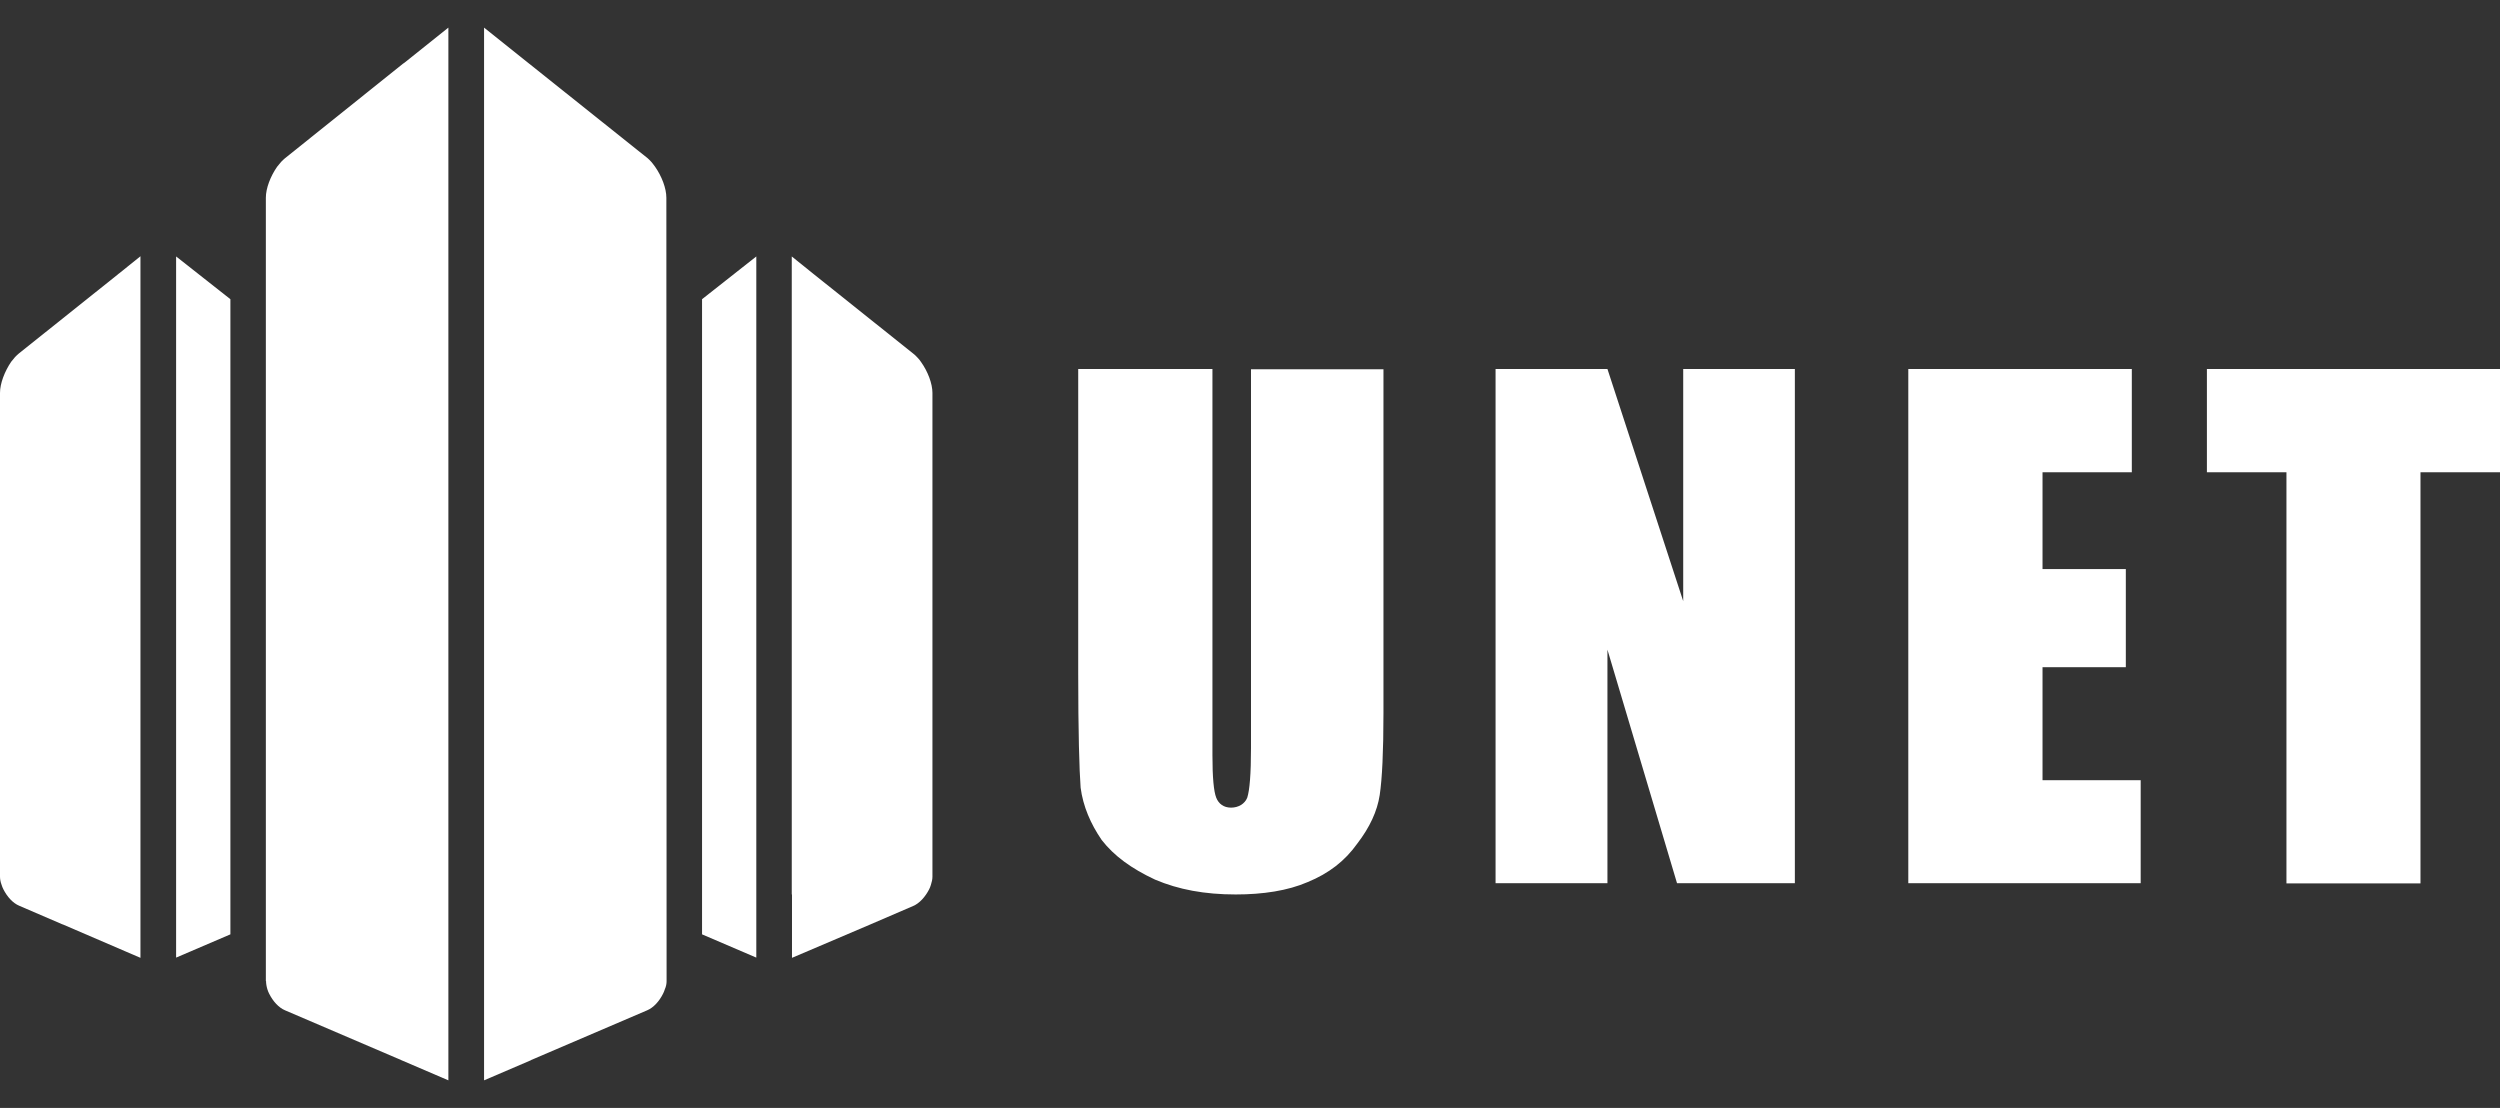
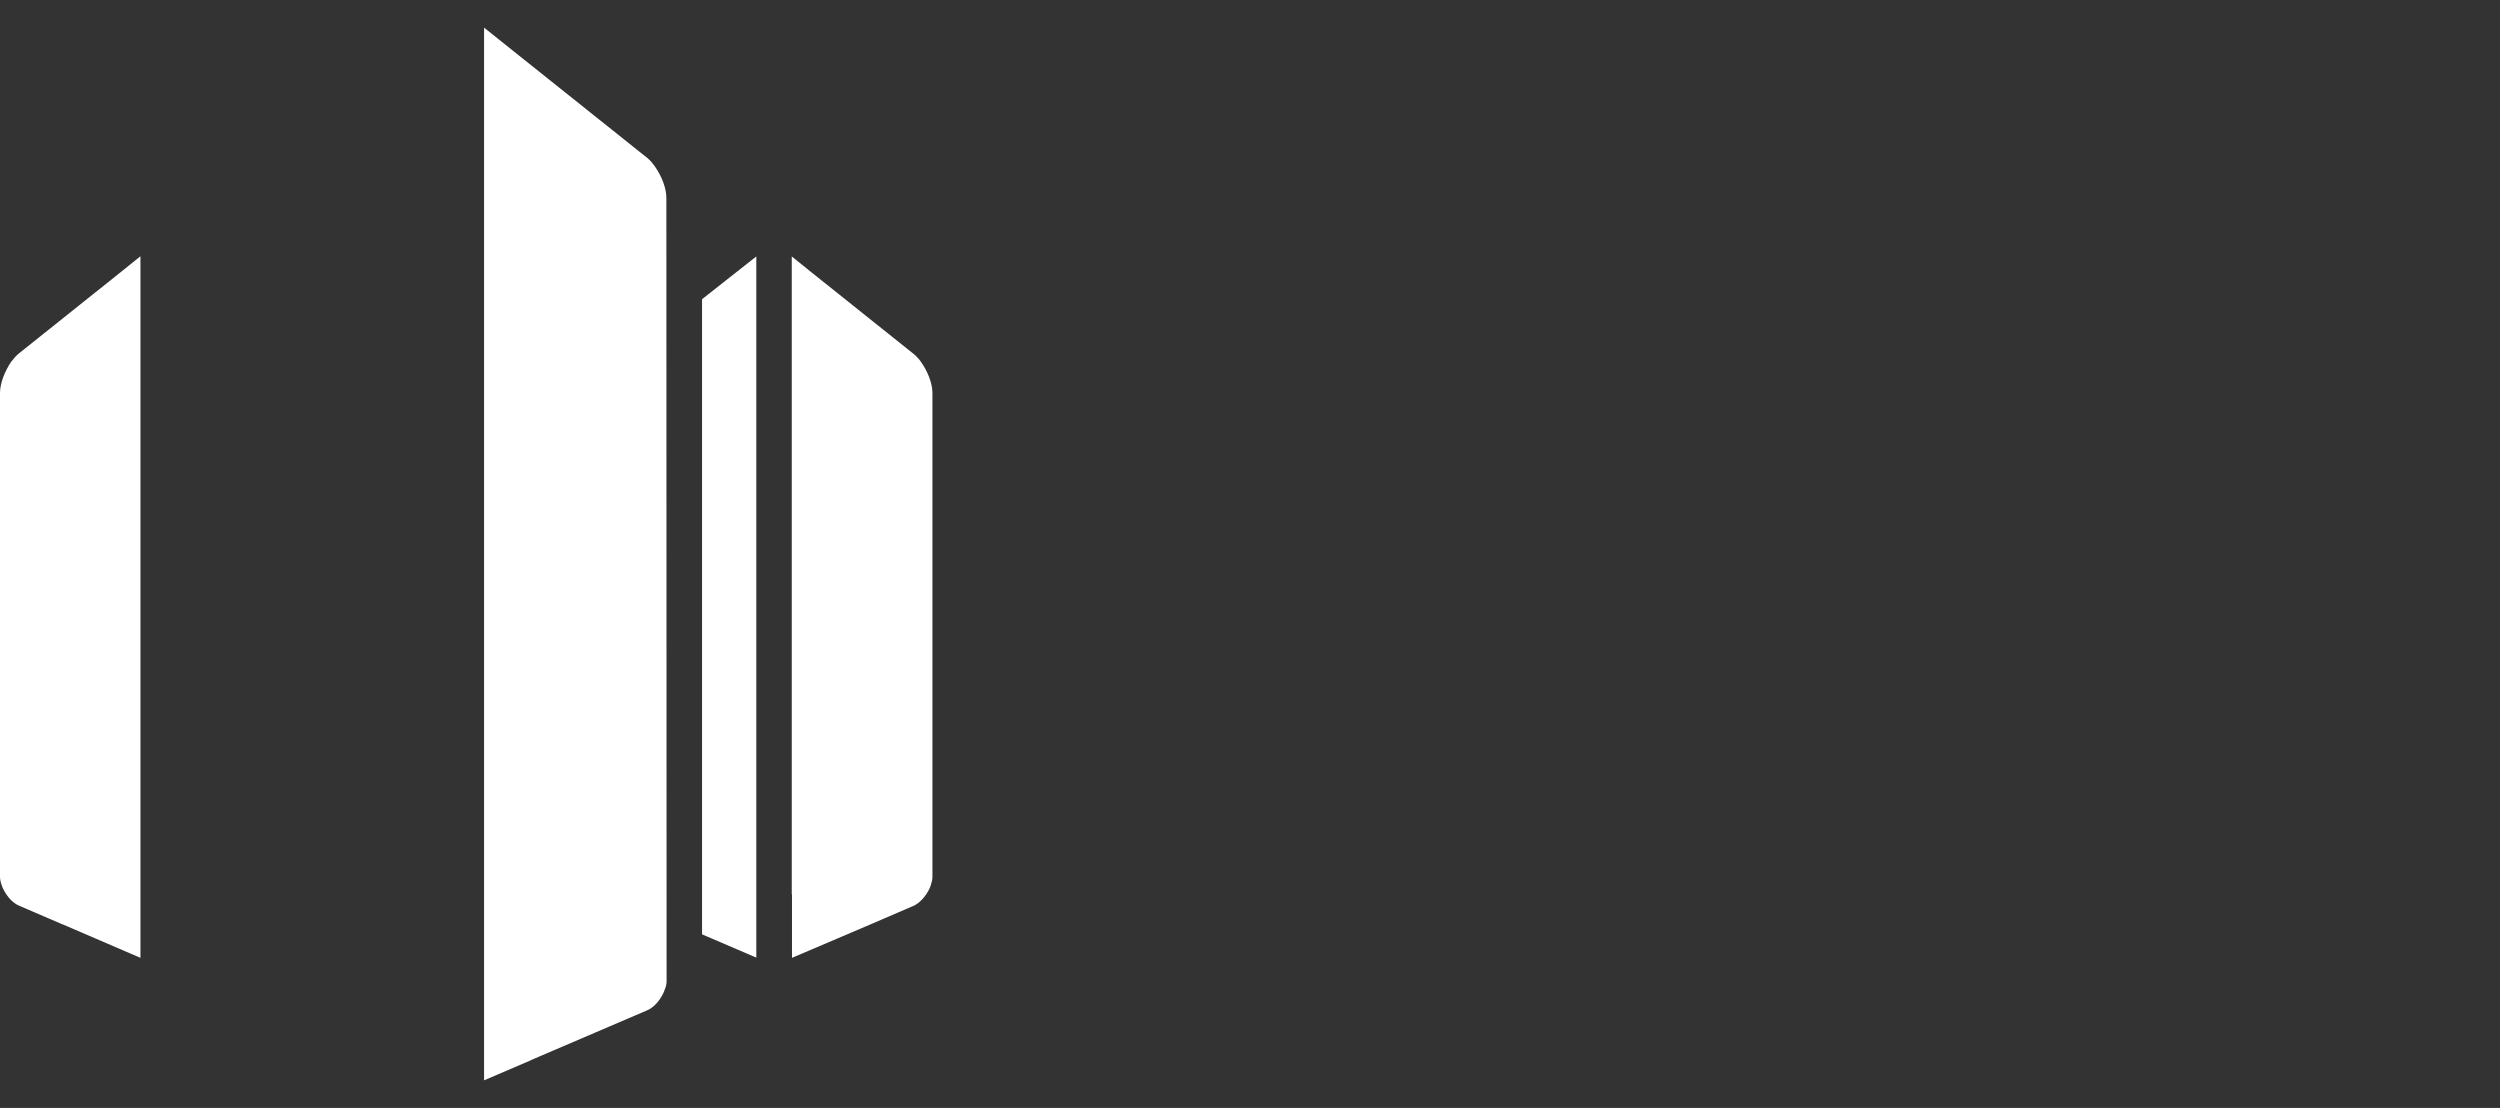
<svg xmlns="http://www.w3.org/2000/svg" width="88" height="39" viewBox="0 0 88 39" fill="none">
  <rect x="0" y="0" width="88" height="39" fill="#333333" stroke="none" />
  <g clip-path="url(#clip0_0_79)">
    <path d="M4.944 33.505V31.478V10.517V9.02L4.188 9.628C4.172 9.636 4.156 9.651 4.149 9.659L0.663 12.443C0.624 12.474 0.577 12.521 0.53 12.568C0.483 12.622 0.437 12.677 0.39 12.739C0.164 13.075 0 13.496 0 13.831V30.854C0 30.94 0.016 31.041 0.055 31.143C0.07 31.197 0.094 31.252 0.117 31.299C0.25 31.564 0.452 31.79 0.678 31.883L2.199 32.538H2.207L4.944 33.716V33.505Z" fill="white" />
    <path d="M26.622 9.027L24.712 10.532V32.889L26.622 33.708V33.505V31.485V10.517V9.027Z" fill="white" />
    <path d="M27.878 31.485V33.513V33.716L30.623 32.546L32.143 31.891C32.369 31.797 32.572 31.564 32.705 31.306C32.728 31.259 32.752 31.205 32.767 31.15C32.798 31.049 32.822 30.955 32.822 30.862V13.831C32.822 13.503 32.658 13.075 32.424 12.747C32.385 12.685 32.338 12.63 32.284 12.575C32.237 12.529 32.198 12.482 32.151 12.451L28.665 9.667C28.65 9.659 28.642 9.651 28.626 9.636L27.87 9.027V10.525V31.485H27.878Z" fill="white" />
    <path d="M23.464 34.535L23.456 6.961C23.456 6.626 23.293 6.205 23.059 5.869C23.012 5.807 22.973 5.752 22.926 5.698C22.879 5.651 22.84 5.604 22.801 5.573L18.629 2.243C18.614 2.235 18.606 2.228 18.59 2.212L17.039 0.972V3.647V36.539V37.825V38.028L18.692 37.319L18.7 37.311L22.778 35.564C23.004 35.47 23.207 35.244 23.339 34.979C23.363 34.932 23.386 34.878 23.402 34.823C23.448 34.722 23.464 34.62 23.464 34.535Z" fill="white" />
-     <path d="M6.199 33.708L8.11 32.889V10.532L6.199 9.027V10.517V31.485V33.505V33.708Z" fill="white" />
-     <path d="M9.365 34.535C9.365 34.62 9.381 34.722 9.412 34.823C9.428 34.878 9.451 34.932 9.475 34.979C9.607 35.244 9.81 35.47 10.036 35.564L14.114 37.311L14.13 37.319L15.783 38.028V37.825V36.539V3.647V0.972L14.231 2.212C14.216 2.22 14.2 2.235 14.184 2.243L10.028 5.573C9.981 5.612 9.942 5.651 9.896 5.698C9.849 5.752 9.802 5.807 9.755 5.869C9.521 6.205 9.358 6.626 9.358 6.961V10.228V33.303V34.535H9.365Z" fill="white" />
-     <path fill-rule="evenodd" clip-rule="evenodd" d="M88 12.989V16.623H85.201V31.096H80.483V16.623H77.683V12.989H88ZM67.172 12.989H75.04V16.623H71.897V20.03H74.829V23.485H71.897V27.462H75.352V31.088H67.172V12.989ZM63.179 12.989V31.088H59.031L56.582 22.869V31.088H52.644V12.989H56.582L59.249 21.161V12.989H63.179ZM48.698 12.989V25.099C48.698 26.456 48.651 27.415 48.566 27.984C48.48 28.553 48.215 29.123 47.778 29.692C47.341 30.308 46.772 30.745 46.031 31.049C45.33 31.353 44.456 31.485 43.497 31.485C42.405 31.485 41.485 31.314 40.659 30.963C39.824 30.573 39.216 30.129 38.779 29.567C38.389 28.998 38.124 28.382 38.038 27.727C37.992 27.119 37.953 25.762 37.953 23.703V12.989H42.678V26.588C42.678 27.376 42.725 27.86 42.811 28.078C42.897 28.296 43.076 28.429 43.333 28.429C43.591 28.429 43.817 28.296 43.903 28.078C43.988 27.813 44.035 27.243 44.035 26.331V12.997H48.698V12.989Z" fill="white" />
  </g>
  <defs>
    <clipPath id="clip0_0_79">
      <rect width="88" height="37.056" fill="white" transform="translate(0 0.972)" />
    </clipPath>
  </defs>
</svg>